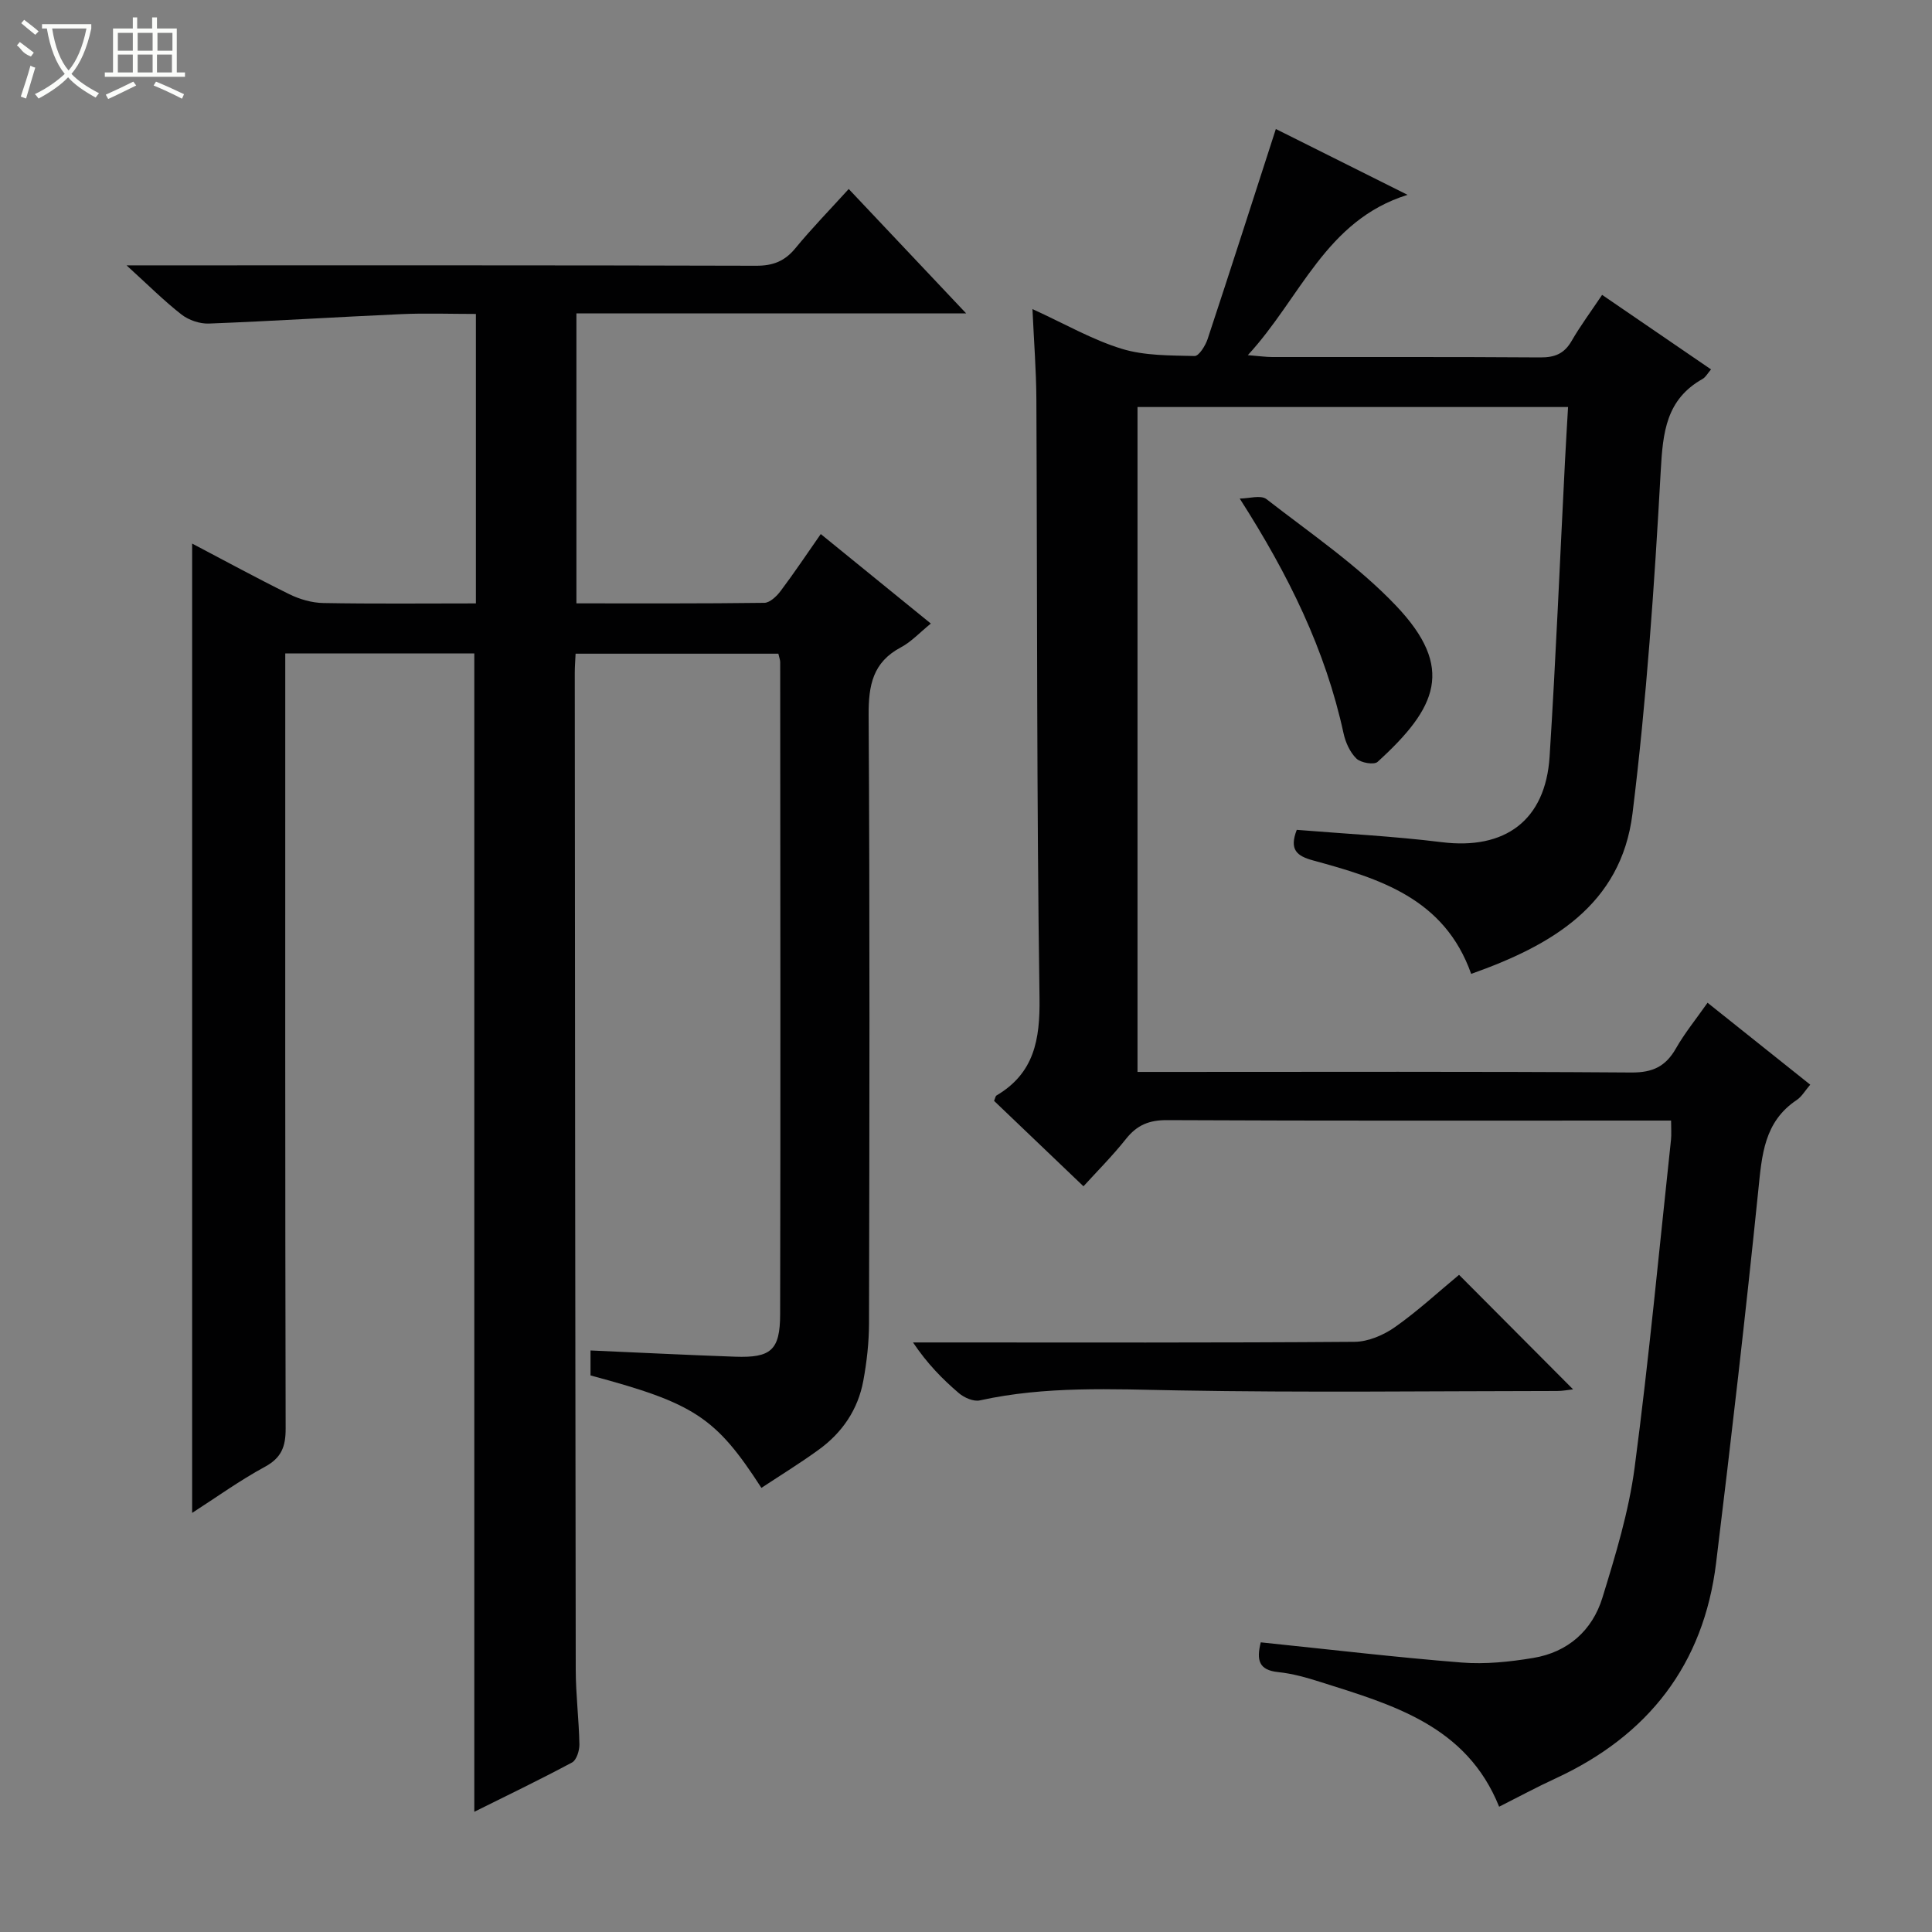
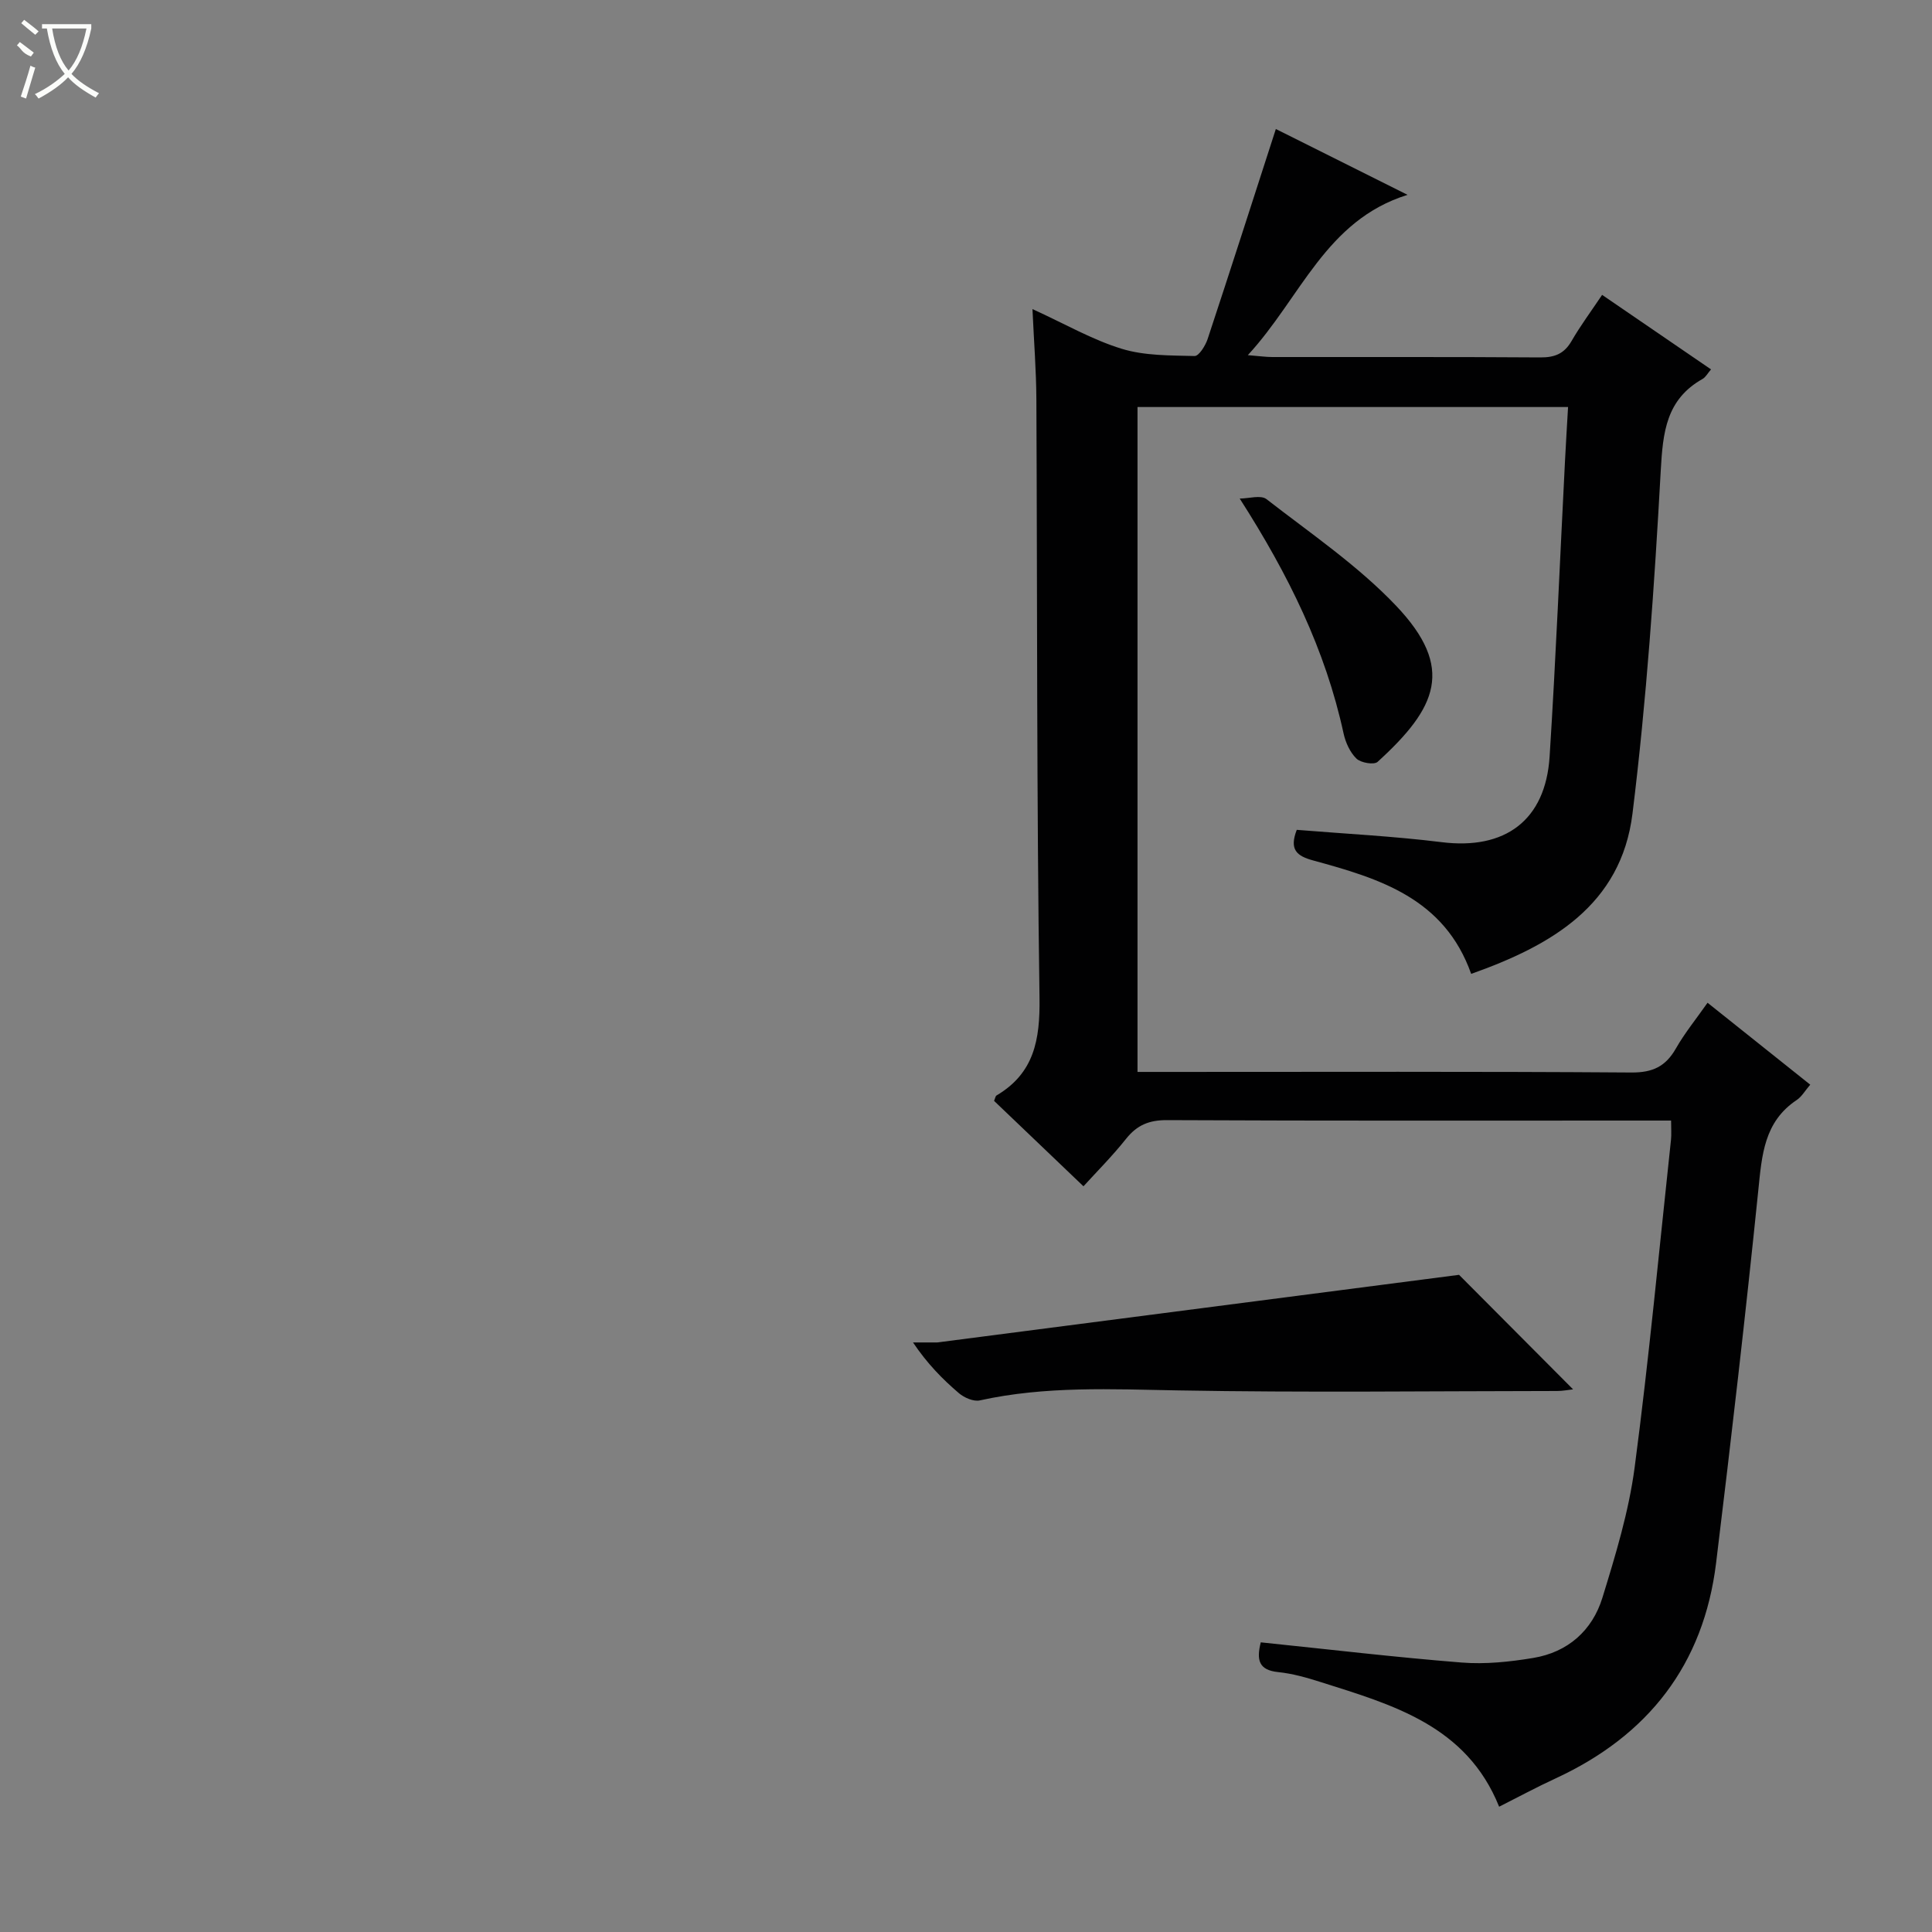
<svg xmlns="http://www.w3.org/2000/svg" enable-background="new 0 0 400 400" viewBox="0 0 400 400">
  <rect x="0" y="0" width="400" height="400" fill="#808080" stroke="none" />
  <g fill="#010102">
-     <path d="m157.64 308.05c-9.45-14.64-13.92-17.54-35.38-23.28 0-1.47 0-3.02 0-5.17 10.09.44 20 .94 29.92 1.29 7.42.26 9.33-1.31 9.34-8.82.1-44.99.03-89.98.01-134.97 0-.48-.2-.95-.38-1.76-13.87 0-27.74 0-41.98 0-.06 1.36-.17 2.65-.17 3.93.05 68.82.09 137.63.2 206.45.01 5.14.66 10.28.76 15.43.02 1.28-.59 3.25-1.52 3.75-6.68 3.58-13.53 6.87-20.24 10.21 0-80.12 0-159.83 0-239.82-12.78 0-25.68 0-39.14 0v6.01c0 51.49-.04 102.98.08 154.46.01 3.75-.86 6.07-4.32 7.94-5.2 2.82-10.03 6.31-15.04 9.53 0-67.1 0-133.7 0-200.69 6.62 3.47 13.29 7.12 20.11 10.48 2.14 1.05 4.67 1.79 7.04 1.83 10.44.19 20.89.08 31.6.08 0-20.15 0-39.72 0-59.93-5.26 0-10.38-.19-15.47.04-13.28.59-26.54 1.44-39.82 1.95-1.89.07-4.17-.71-5.66-1.87-3.63-2.83-6.91-6.12-11.38-10.18h6.39c41.32 0 82.65-.04 123.97.08 3.5.01 5.92-.95 8.12-3.63 3.37-4.1 7.09-7.91 11.04-12.26 8.02 8.5 15.81 16.75 24.31 25.75-27.52 0-53.92 0-80.69 0v60.04c13.03 0 25.97.06 38.91-.11 1.15-.02 2.55-1.36 3.36-2.44 2.79-3.7 5.36-7.57 8.32-11.8 7.67 6.23 15.06 12.25 22.79 18.53-2.34 1.9-4.06 3.79-6.19 4.92-5.82 3.08-6.72 7.84-6.69 14 .26 41.99.17 83.98.08 125.97-.01 3.97-.46 7.98-1.18 11.88-1.1 5.97-4.37 10.77-9.28 14.31-3.74 2.72-7.7 5.15-11.82 7.87z" />
    <path d="m261.03 340.03c14.17 1.46 27.86 3.09 41.59 4.18 4.89.39 9.95-.14 14.82-.95 7.15-1.18 12.22-5.66 14.32-12.46 2.72-8.84 5.46-17.82 6.67-26.95 2.98-22.56 5.09-45.23 7.53-67.86.12-1.13.02-2.29.02-3.99-1.62 0-3.24 0-4.85 0-33.16 0-66.33.07-99.49-.09-3.71-.02-6.22 1.01-8.49 3.86-2.88 3.62-6.17 6.91-8.83 9.84-6.35-6.07-12.47-11.91-18.51-17.69.24-.54.28-.97.5-1.11 7.81-4.62 9.03-11.53 8.91-20.19-.6-41.32-.45-82.65-.65-123.97-.03-5.92-.5-11.84-.81-18.66 6.72 3.07 12.38 6.35 18.47 8.22 4.76 1.46 10.04 1.37 15.1 1.5.89.02 2.23-2.13 2.69-3.5 4.73-14.3 9.33-28.65 14.13-43.5 8.62 4.31 17.75 8.87 27.27 13.63-16.97 5.27-22.08 21.28-33.07 33.19 2.37.19 3.72.39 5.07.39 18.5.02 37-.05 55.49.08 3.01.02 4.96-.78 6.48-3.42 1.82-3.15 4.01-6.09 6.31-9.53 7.59 5.19 14.97 10.24 22.55 15.43-.69.79-1.1 1.61-1.76 1.98-7.54 4.25-8.21 11.04-8.65 18.98-1.31 23.71-2.94 47.45-5.85 71-2.35 19.01-16.88 27.34-33.4 33.19-5.55-15.69-19.07-19.76-32.71-23.48-3.41-.93-4.99-2.23-3.4-6.34 9.89.81 19.99 1.31 29.99 2.55 13.12 1.64 21.51-4.48 22.36-17.72 1.3-20.41 2.14-40.85 3.19-61.28.18-3.6.41-7.2.63-11.09-29.99 0-59.4 0-89.14 0v137.66h5.76c32.16 0 64.33-.11 96.49.12 4.43.03 7.1-1.26 9.22-4.98 1.8-3.16 4.13-6.02 6.55-9.46 7.13 5.69 14.09 11.24 21.26 16.96-1.07 1.24-1.75 2.47-2.79 3.17-6.78 4.51-7.22 11.41-7.96 18.67-2.63 25.76-5.6 51.48-8.74 77.18-2.58 21.07-14.06 35.75-33.23 44.61-3.91 1.8-7.7 3.85-11.69 5.86-6.76-16.83-22.09-21.1-37.05-25.84-2.83-.9-5.76-1.73-8.7-2.03-4.01-.41-4.53-2.49-3.6-6.16z" />
-     <path d="m302.08 263.94c7.98 8.01 15.72 15.78 23.61 23.71-.94.1-2.13.34-3.31.34-26.13.02-52.27.35-78.4-.12-13.8-.25-27.52-.94-41.13 2.07-1.29.28-3.22-.56-4.32-1.5-3.41-2.91-6.56-6.12-9.5-10.5h5.02c28.8 0 57.59.09 86.39-.13 2.83-.02 6.02-1.39 8.39-3.06 4.74-3.34 9.02-7.31 13.25-10.81z" />
+     <path d="m302.08 263.94c7.98 8.01 15.72 15.78 23.61 23.71-.94.1-2.13.34-3.31.34-26.13.02-52.27.35-78.4-.12-13.8-.25-27.52-.94-41.13 2.07-1.29.28-3.22-.56-4.32-1.5-3.41-2.91-6.56-6.12-9.5-10.5h5.02z" />
    <path d="m256.67 103.22c1.88 0 4.36-.79 5.54.12 9.15 7.11 18.91 13.74 26.83 22.07 12.25 12.89 8.47 21.13-3.83 32.33-.73.66-3.47.2-4.37-.68-1.34-1.3-2.26-3.34-2.67-5.22-3.75-17.27-11.35-32.77-21.5-48.62z" />
  </g>
  <path d="m6.4 11.7c-2-.8-1.9-1.6-2.9-2.3l.6-.7c.9.7 1.9 1.4 2.9 2.2zm-2.1 8.3c.7-2.1 1.4-4.2 2-6.4.2.1.6.3 1 .4-.7 2.3-1.3 4.4-1.9 6.4zm3-12.8c-1.1-.9-2.1-1.7-2.9-2.4l.6-.7c1 .8 2 1.5 3 2.4zm1.4-1.3v-.9h10.2v.9c-.9 4.2-2.3 7.3-4.1 9.4 1.3 1.4 3.2 2.7 5.7 4-.2.2-.4.5-.7.9-2.5-1.4-4.4-2.7-5.7-4.2-1.4 1.5-3.5 3-6.1 4.4 0 0 0 0-.1-.1-.3-.4-.5-.7-.7-.8 2.7-1.3 4.7-2.8 6.2-4.2-1.8-2.2-3-5.3-3.7-9.4zm9.2 0h-7.1c.6 3.8 1.7 6.7 3.4 8.7 1.7-2 2.9-4.8 3.7-8.7z" fill="#fbfcfa" />
-   <path d="m31.6 3.6h.9v2.3h4.1v9.1h1.7v.9h-16.6v-.9h1.7v-9.1h4.1v-2.3h.9v2.3h3.1v-2.3zm-4 13.3.6.8c-1.9.9-3.8 1.9-5.8 2.8-.2-.3-.3-.6-.5-.9 2-.9 3.9-1.8 5.7-2.7zm-3.2-10.1v3.7h3.1v-3.7zm0 4.5v3.7h3.1v-3.7zm4.1-4.5v3.7h3.1v-3.7zm0 4.5v3.7h3.1v-3.7zm9.1 9.1c-2.1-1.1-4.1-2-5.8-2.7l.5-.8c2.2.9 4.1 1.8 5.8 2.6l-.4.9zm-1.9-13.6h-3.1v3.7h3.1zm-3.2 4.5v3.7h3.1v-3.7z" fill="#fbfcfa" />
</svg>